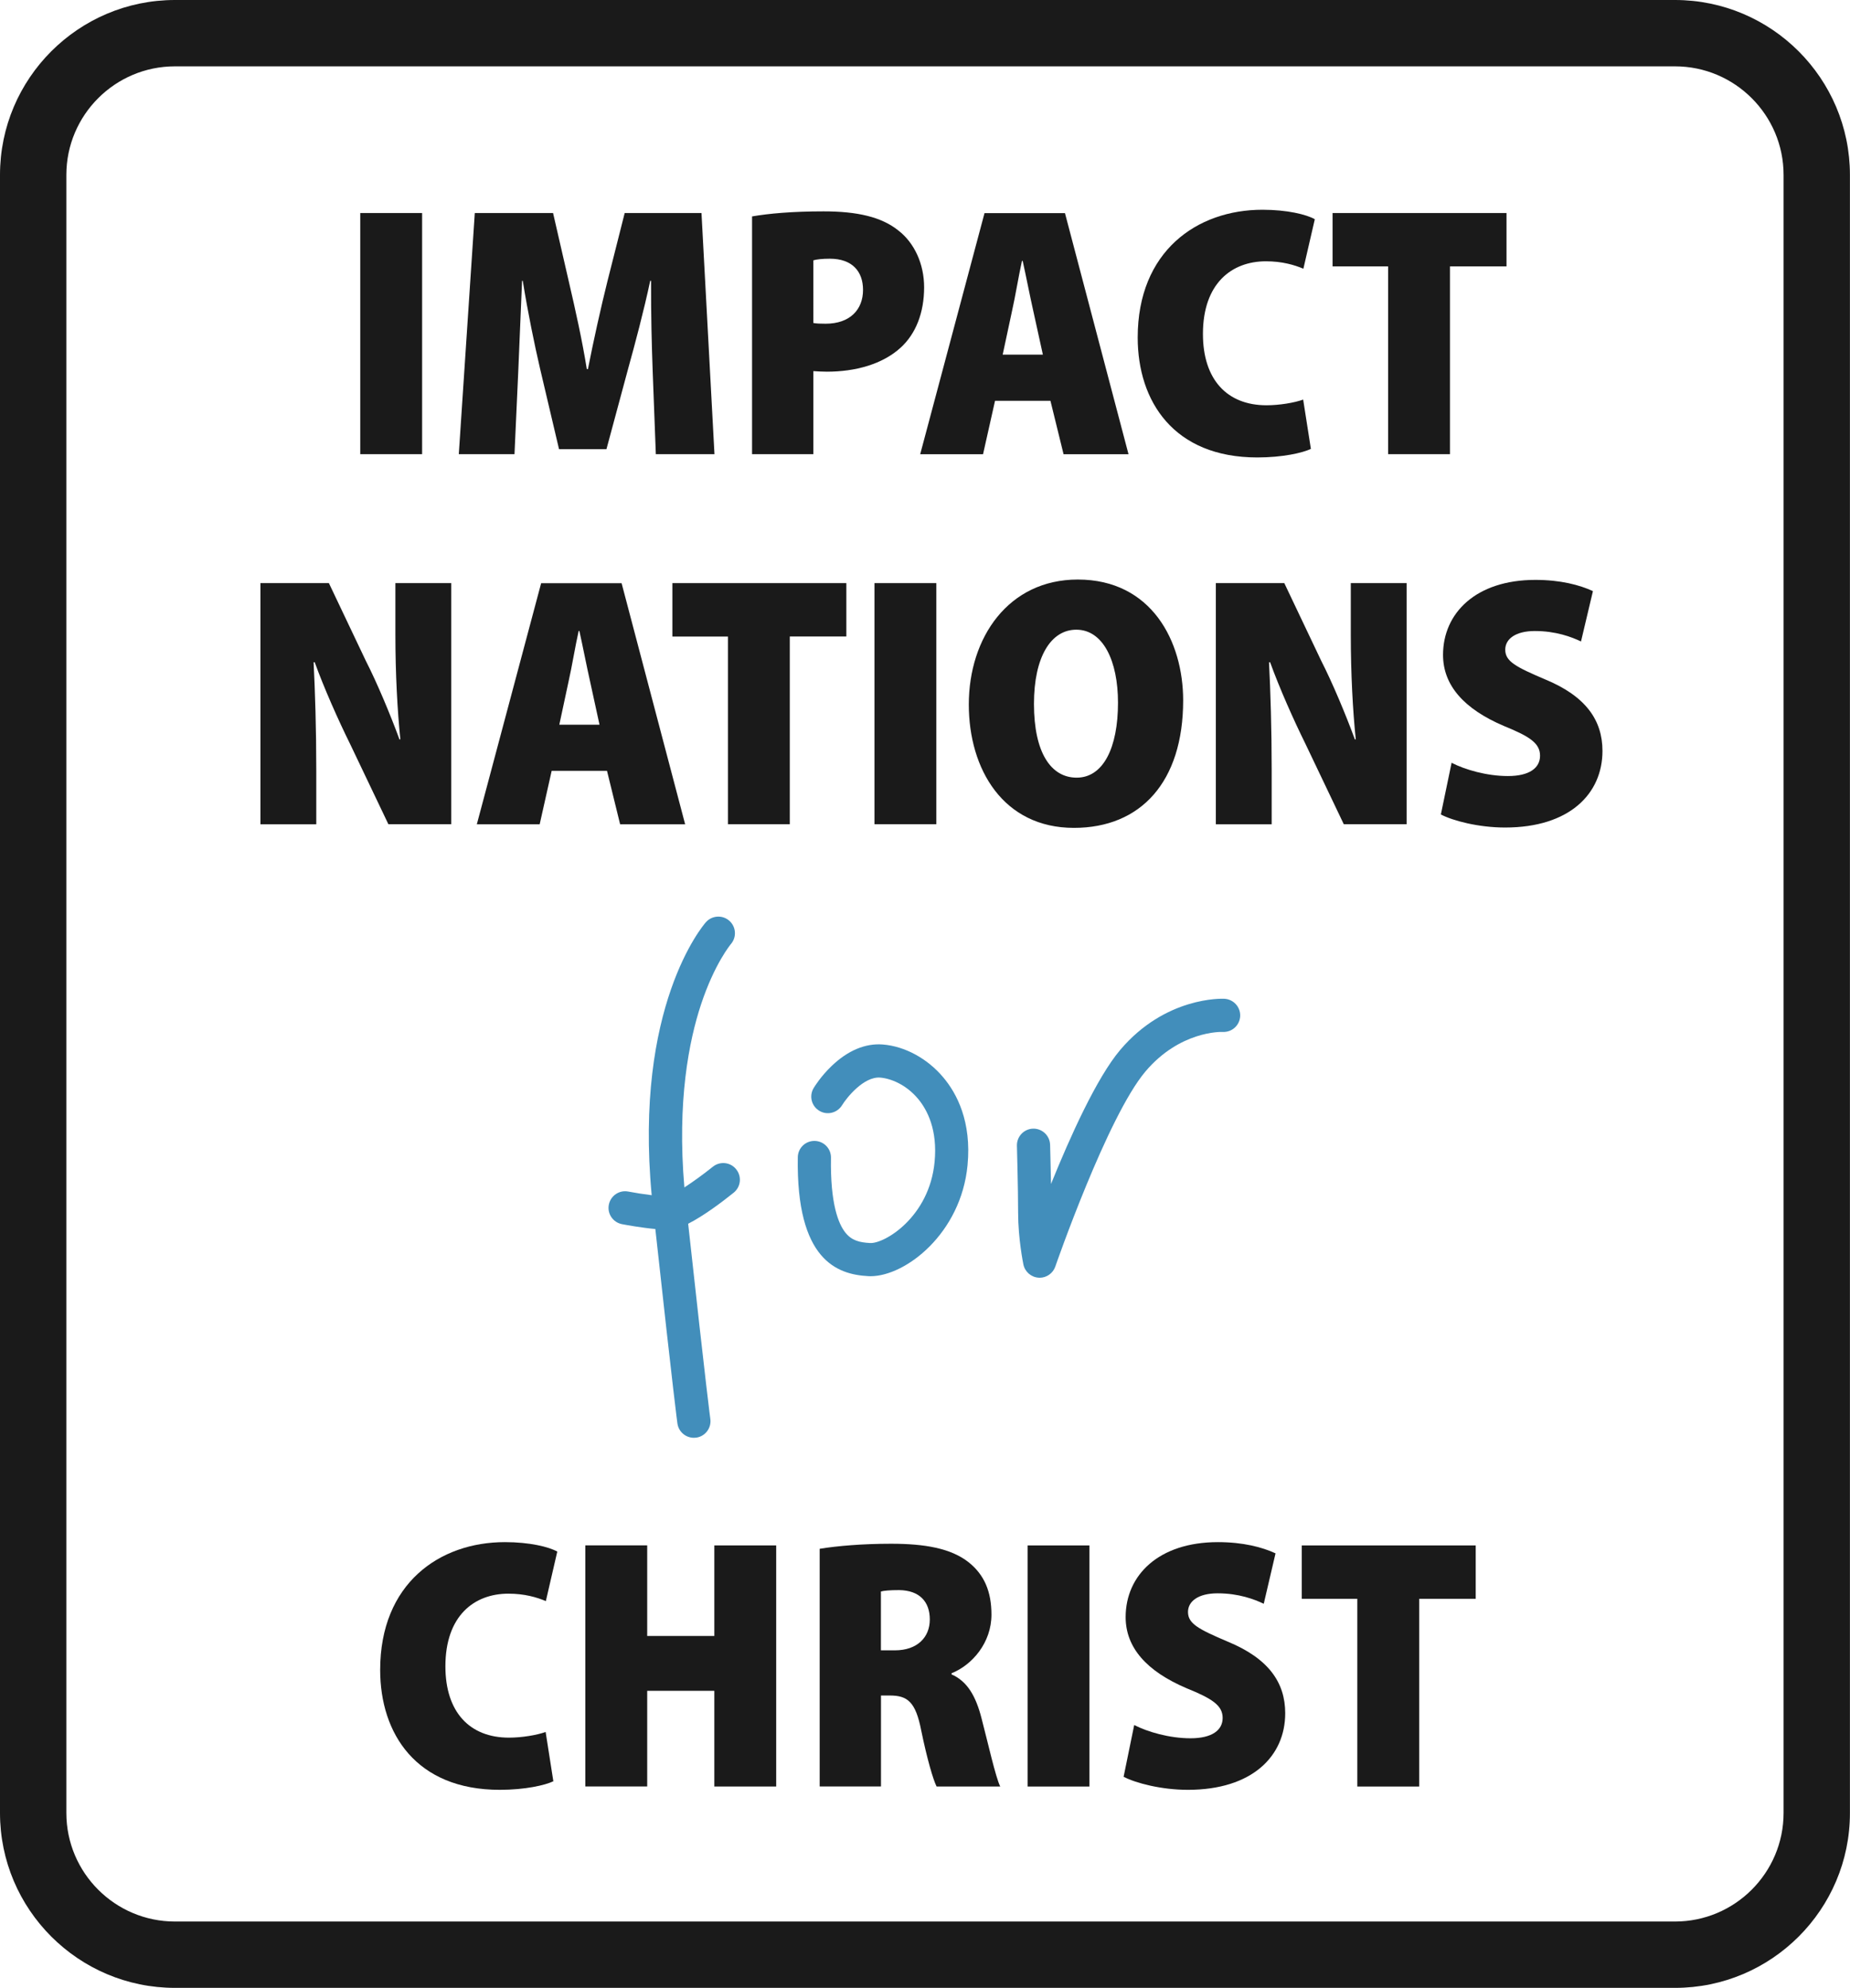
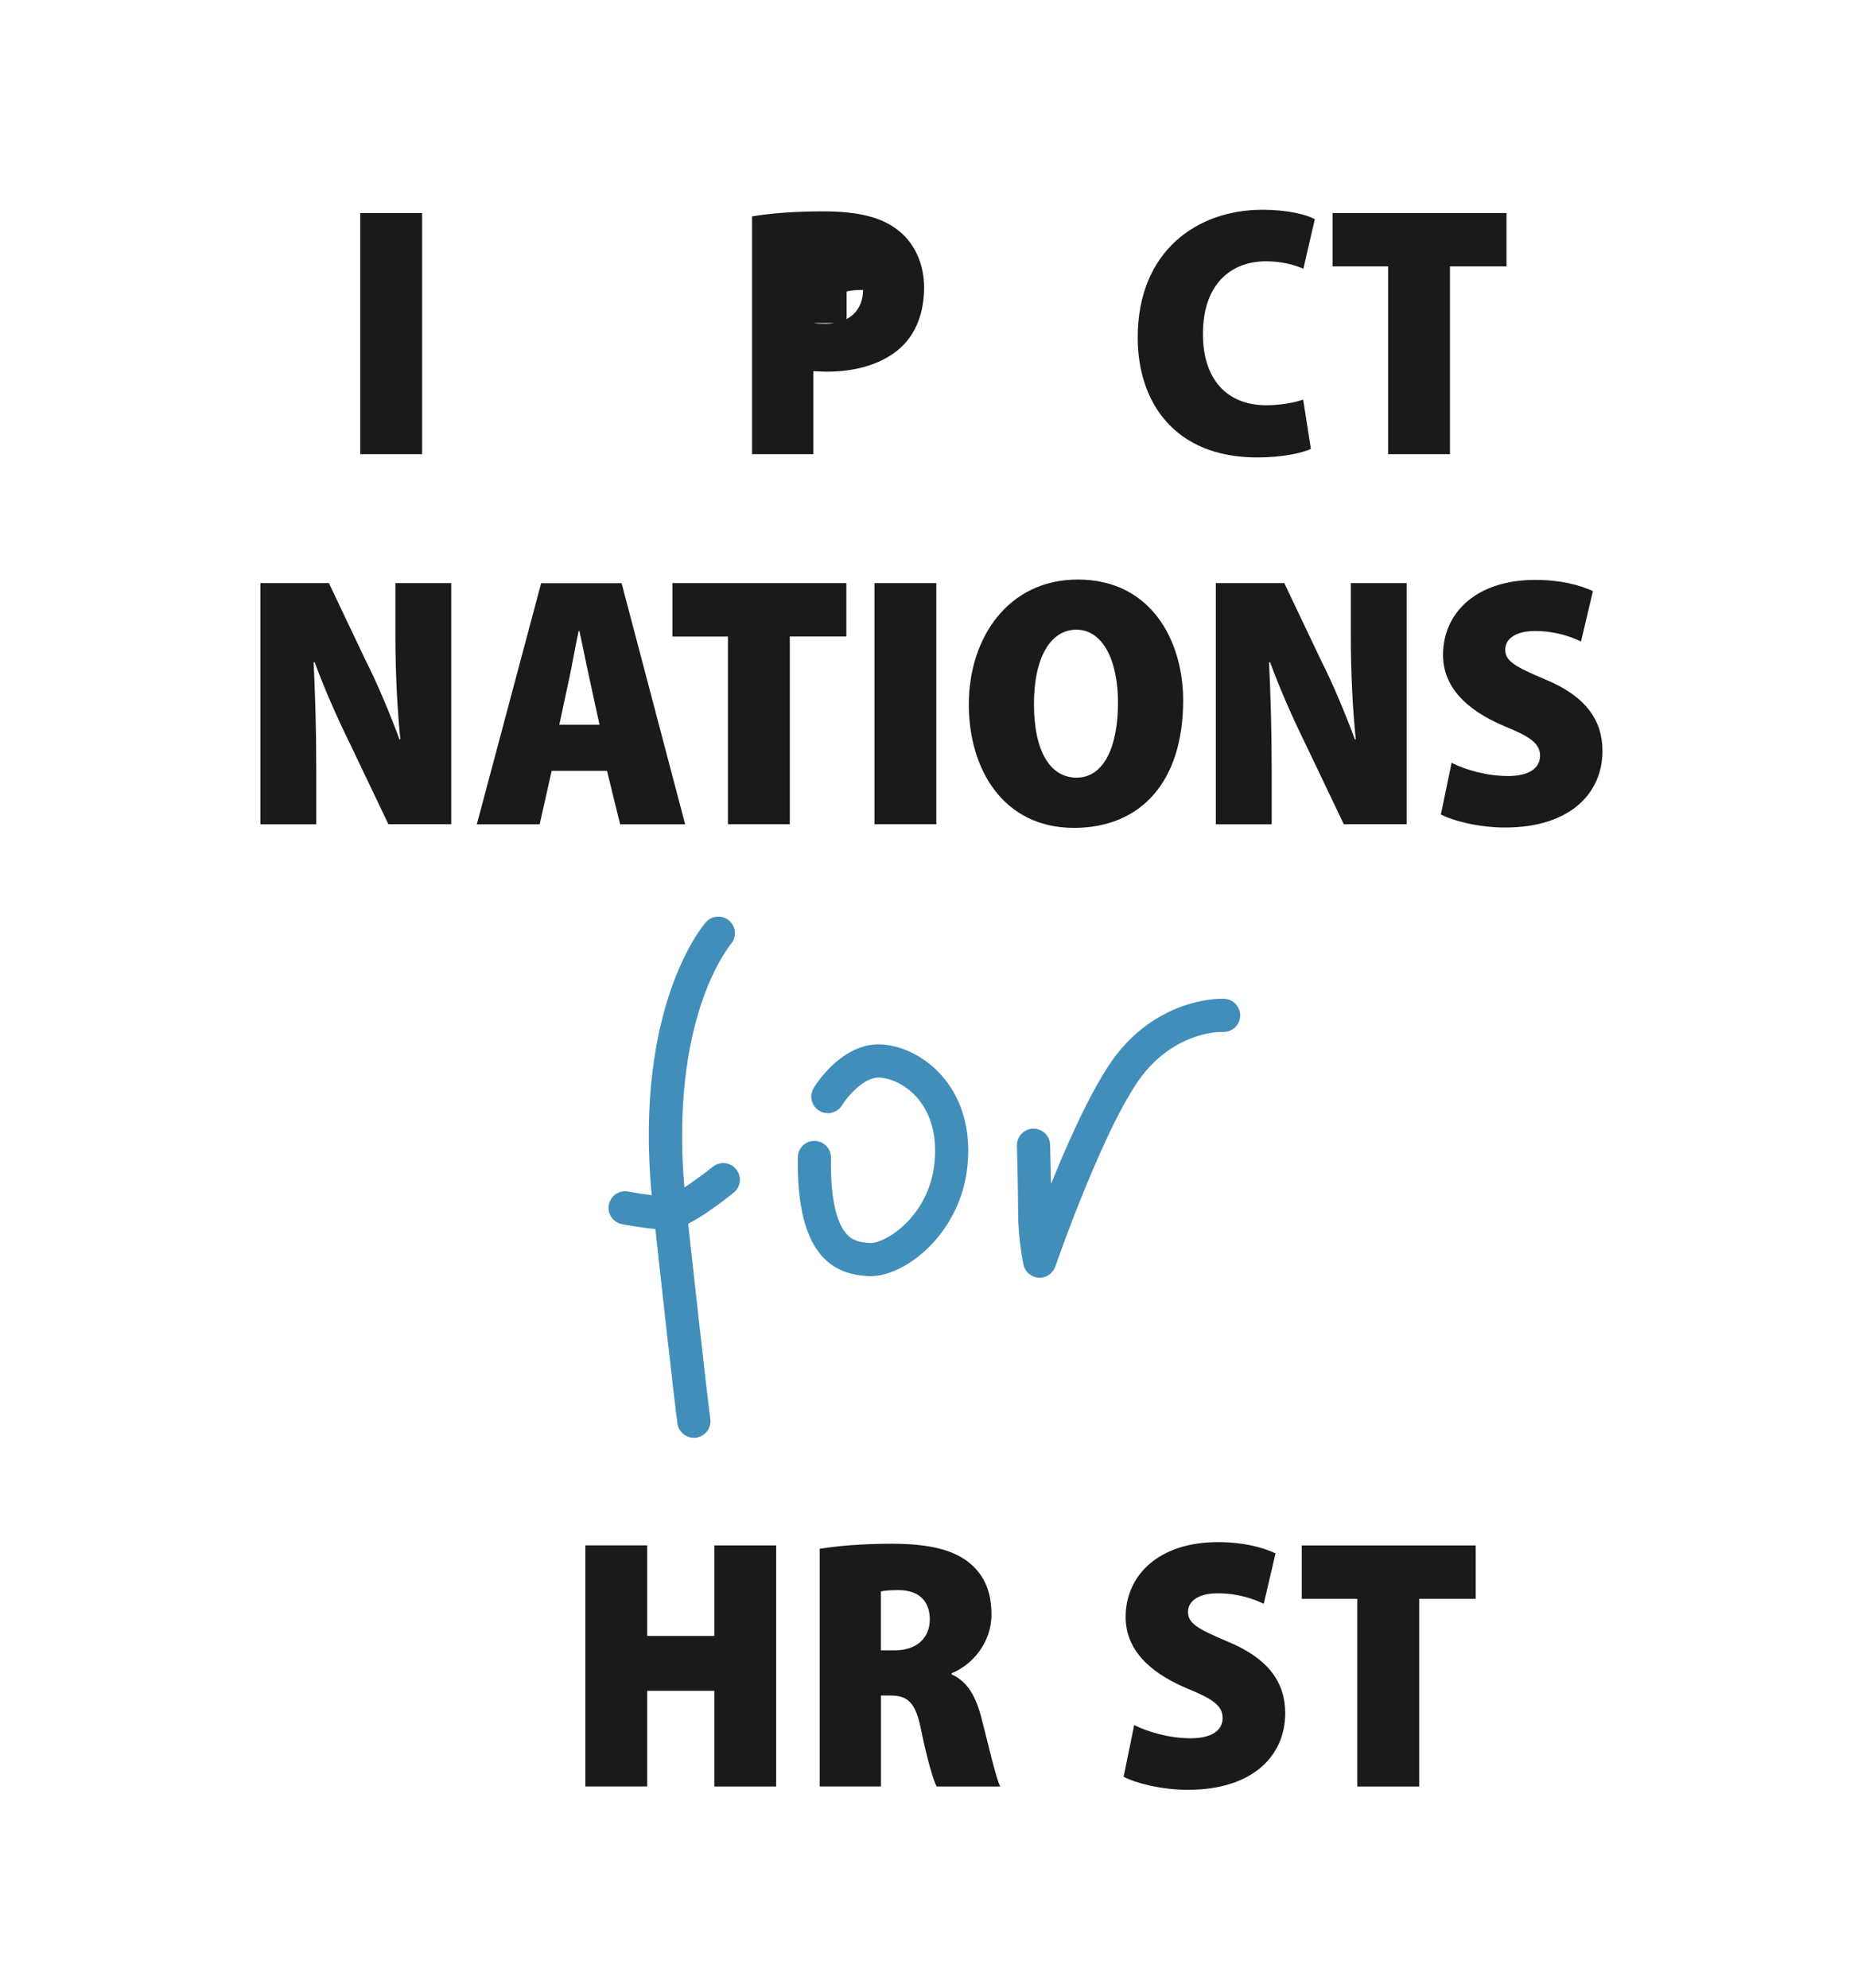
<svg xmlns="http://www.w3.org/2000/svg" version="1.1" id="Laag_1" x="0px" y="0px" viewBox="0 0 26.375 28.346" style="enable-background:new 0 0 26.375 28.346;" xml:space="preserve">
  <style type="text/css">
	.st0{fill:#1A1A1A;}
	.st1{fill:#428EBB;}
</style>
-   <path class="st0" d="M23.881,28.346H2.494C1.119,28.346,0,27.227,0,25.852V2.494C0,1.119,1.119,0,2.494,0h21.386  c1.375,0,2.494,1.119,2.494,2.494v23.358C26.375,27.227,25.256,28.346,23.881,28.346z M2.494,0.946  c-0.854,0-1.548,0.695-1.548,1.548v23.358c0,0.854,0.695,1.548,1.548,1.548h21.386c0.854,0,1.548-0.695,1.548-1.548V2.494  c0-0.854-0.695-1.548-1.548-1.548H2.494z" />
  <g>
    <path class="st1" d="M10.164,16.636c-0.137,0.11-0.285,0.217-0.407,0.296c-0.106-1.232,0.067-2.094,0.237-2.608   c0.192-0.581,0.421-0.855,0.426-0.862c0.085-0.098,0.075-0.247-0.023-0.333c-0.098-0.086-0.248-0.076-0.334,0.022   c-0.043,0.049-1.024,1.203-0.772,3.892c-0.114-0.014-0.241-0.034-0.334-0.052c-0.128-0.025-0.252,0.059-0.277,0.188   c-0.025,0.128,0.059,0.252,0.188,0.277c0.057,0.011,0.276,0.051,0.475,0.069c0.263,2.404,0.313,2.76,0.315,2.774   c0.017,0.118,0.118,0.203,0.234,0.203c0.011,0,0.022-0.001,0.034-0.002c0.129-0.018,0.219-0.138,0.201-0.267   c-0.002-0.015-0.053-0.381-0.316-2.783c0.219-0.111,0.483-0.309,0.649-0.443c0.102-0.082,0.118-0.231,0.036-0.333   C10.415,16.571,10.266,16.555,10.164,16.636z" />
    <path class="st1" d="M12.586,14.894c-0.248-0.02-0.5,0.086-0.729,0.306c-0.155,0.148-0.247,0.298-0.257,0.315   c-0.067,0.112-0.032,0.256,0.08,0.324c0.111,0.068,0.257,0.032,0.325-0.079c0.066-0.108,0.309-0.412,0.544-0.394   c0.148,0.012,0.367,0.097,0.539,0.302c0.132,0.158,0.281,0.443,0.236,0.903c-0.076,0.785-0.713,1.165-0.919,1.154   c-0.15-0.008-0.262-0.035-0.352-0.148c-0.1-0.125-0.217-0.412-0.206-1.068c0.002-0.131-0.102-0.238-0.233-0.24   c-0.001,0-0.003,0-0.004,0c-0.129,0-0.234,0.103-0.236,0.233c-0.024,1.471,0.563,1.672,1.006,1.695   c0.01,0.001,0.021,0.001,0.031,0.001c0.502,0,1.29-0.612,1.383-1.582c0.06-0.624-0.154-1.025-0.345-1.252   C13.224,15.095,12.901,14.919,12.586,14.894z" />
    <path class="st1" d="M17.456,14.242c-0.034-0.002-0.841-0.032-1.486,0.73c-0.333,0.394-0.711,1.231-0.986,1.911   c-0.005-0.278-0.013-0.542-0.013-0.559c-0.004-0.131-0.113-0.233-0.243-0.23c-0.131,0.004-0.233,0.113-0.23,0.243   c0,0.006,0.017,0.613,0.017,0.955c0,0.369,0.072,0.723,0.075,0.738c0.021,0.104,0.11,0.182,0.216,0.189   c0.005,0,0.01,0.001,0.016,0.001c0.1,0,0.19-0.064,0.223-0.159c0.007-0.021,0.744-2.143,1.286-2.783   c0.489-0.578,1.078-0.565,1.102-0.563c0.131,0.006,0.241-0.094,0.248-0.225C17.687,14.36,17.586,14.249,17.456,14.242z" />
  </g>
  <g>
    <path class="st0" d="M6.018,3.038v3.438H5.136V3.038H6.018z" />
-     <path class="st0" d="M9.305,5.29C9.292,4.934,9.28,4.489,9.282,4.004H9.27C9.179,4.433,9.049,4.92,8.958,5.247L8.646,6.405H7.97   L7.698,5.25C7.623,4.928,7.523,4.444,7.453,4.004h-0.01C7.424,4.452,7.404,4.934,7.389,5.29L7.335,6.476H6.541l0.228-3.438h1.116   l0.225,0.979c0.092,0.396,0.19,0.834,0.256,1.246h0.016C8.462,4.856,8.565,4.392,8.66,4.011l0.246-0.973h1.095l0.185,3.438H9.35   L9.305,5.29z" />
-     <path class="st0" d="M10.722,3.086c0.236-0.041,0.573-0.072,1.02-0.072c0.476,0,0.824,0.078,1.066,0.273   c0.23,0.178,0.367,0.479,0.367,0.81c0,0.363-0.119,0.662-0.332,0.858C12.582,5.195,12.193,5.3,11.788,5.3   c-0.073,0-0.141-0.005-0.192-0.008v1.184h-0.874V3.086z M11.596,4.606c0.044,0.008,0.096,0.01,0.175,0.01   c0.346,0,0.533-0.2,0.533-0.482c0-0.262-0.152-0.445-0.474-0.445c-0.11,0-0.19,0.01-0.234,0.023V4.606z" />
-     <path class="st0" d="M14.186,5.715l-0.171,0.762h-0.896l0.917-3.438h1.147l0.906,3.438h-0.926l-0.187-0.762H14.186z M14.868,5.057   l-0.138-0.629c-0.044-0.194-0.104-0.502-0.15-0.708h-0.01c-0.046,0.206-0.097,0.519-0.141,0.711l-0.134,0.626H14.868z" />
+     <path class="st0" d="M10.722,3.086c0.236-0.041,0.573-0.072,1.02-0.072c0.476,0,0.824,0.078,1.066,0.273   c0.23,0.178,0.367,0.479,0.367,0.81c0,0.363-0.119,0.662-0.332,0.858C12.582,5.195,12.193,5.3,11.788,5.3   c-0.073,0-0.141-0.005-0.192-0.008v1.184h-0.874V3.086z M11.596,4.606c0.044,0.008,0.096,0.01,0.175,0.01   c0.346,0,0.533-0.2,0.533-0.482c-0.11,0-0.19,0.01-0.234,0.023V4.606z" />
    <path class="st0" d="M18.689,6.401c-0.119,0.057-0.404,0.122-0.764,0.122c-1.192,0-1.705-0.801-1.705-1.71   c0-1.23,0.844-1.822,1.778-1.822c0.352,0,0.627,0.067,0.747,0.135l-0.163,0.706c-0.127-0.054-0.303-0.106-0.534-0.106   c-0.487,0-0.898,0.314-0.898,1.036c0,0.652,0.345,1.017,0.906,1.017c0.185,0,0.399-0.036,0.523-0.081L18.689,6.401z" />
    <path class="st0" d="M19.79,3.799h-0.792V3.038h2.48v0.761h-0.806v2.677H19.79V3.799z" />
    <path class="st0" d="M3.713,11.754V8.315h0.976l0.527,1.109c0.156,0.305,0.346,0.757,0.479,1.119h0.013   c-0.042-0.401-0.071-0.938-0.071-1.492V8.315h0.796v3.438H5.537L4.99,10.606c-0.166-0.335-0.37-0.794-0.503-1.162H4.471   c0.021,0.414,0.038,0.948,0.038,1.541v0.769H3.713z" />
    <path class="st0" d="M7.865,10.992l-0.171,0.762H6.798l0.917-3.438h1.147l0.906,3.438H8.841l-0.187-0.762H7.865z M8.547,10.334   L8.41,9.705C8.366,9.511,8.306,9.203,8.26,8.997h-0.01C8.203,9.203,8.152,9.516,8.108,9.708l-0.134,0.626H8.547z" />
    <path class="st0" d="M10.378,9.077H9.586V8.315h2.48v0.761H11.26v2.677h-0.882V9.077z" />
    <path class="st0" d="M13.349,8.315v3.438h-0.882V8.315H13.349z" />
    <path class="st0" d="M16.868,9.987c0,1.164-0.606,1.818-1.557,1.818c-1.007,0-1.499-0.835-1.499-1.759   c0-0.956,0.566-1.782,1.553-1.782C16.419,8.264,16.868,9.147,16.868,9.987z M14.741,10.037c0,0.696,0.242,1.052,0.609,1.052   c0.378,0,0.589-0.424,0.589-1.069c0-0.592-0.21-1.041-0.595-1.041C14.982,8.98,14.741,9.368,14.741,10.037z" />
    <path class="st0" d="M17.334,11.754V8.315h0.976l0.527,1.109c0.156,0.305,0.346,0.757,0.479,1.119h0.013   c-0.042-0.401-0.071-0.938-0.071-1.492V8.315h0.796v3.438h-0.896l-0.547-1.147c-0.166-0.335-0.37-0.794-0.503-1.162h-0.016   c0.021,0.414,0.038,0.948,0.038,1.541v0.769H17.334z" />
    <path class="st0" d="M20.695,10.877c0.191,0.098,0.502,0.189,0.803,0.189c0.309,0,0.458-0.117,0.458-0.29   c0-0.179-0.151-0.276-0.513-0.423c-0.572-0.243-0.87-0.581-0.87-1.015c0-0.596,0.469-1.069,1.316-1.069   c0.358,0,0.631,0.072,0.821,0.16L22.54,9.147c-0.134-0.064-0.357-0.149-0.658-0.149c-0.276,0-0.422,0.114-0.422,0.266   c0,0.167,0.149,0.245,0.569,0.424c0.576,0.238,0.817,0.579,0.817,1.02c0,0.61-0.469,1.092-1.388,1.092   c-0.379,0-0.743-0.096-0.916-0.186L20.695,10.877z" />
-     <path class="st0" d="M7.889,25.4c-0.119,0.057-0.404,0.122-0.764,0.122c-1.192,0-1.705-0.801-1.705-1.71   c0-1.23,0.844-1.822,1.778-1.822c0.352,0,0.627,0.067,0.747,0.135l-0.163,0.706c-0.127-0.054-0.303-0.106-0.534-0.106   c-0.487,0-0.898,0.314-0.898,1.036c0,0.652,0.345,1.017,0.906,1.017c0.185,0,0.399-0.036,0.523-0.081L7.889,25.4z" />
    <path class="st0" d="M9.227,22.037v1.291h0.957v-1.291h0.882v3.438h-0.882V24.11H9.227v1.364H8.345v-3.438H9.227z" />
    <path class="st0" d="M11.686,22.085c0.251-0.041,0.611-0.072,1.018-0.072c0.482,0,0.855,0.065,1.108,0.266   c0.222,0.178,0.323,0.418,0.323,0.745c0,0.401-0.275,0.718-0.569,0.836v0.016c0.227,0.099,0.347,0.314,0.427,0.624   c0.091,0.347,0.201,0.842,0.267,0.975h-0.907c-0.049-0.097-0.136-0.393-0.219-0.798c-0.08-0.411-0.196-0.5-0.448-0.5H12.56v1.297   h-0.874V22.085z M12.56,23.533h0.198c0.319,0,0.498-0.185,0.498-0.44c0-0.255-0.148-0.415-0.436-0.419   c-0.137,0-0.219,0.008-0.261,0.02V23.533z" />
-     <path class="st0" d="M15.532,22.037v3.438H14.65v-3.438H15.532z" />
    <path class="st0" d="M16.17,24.598c0.191,0.098,0.502,0.189,0.803,0.189c0.309,0,0.458-0.117,0.458-0.29   c0-0.179-0.151-0.276-0.513-0.423c-0.572-0.243-0.87-0.581-0.87-1.015c0-0.596,0.469-1.069,1.316-1.069   c0.358,0,0.631,0.072,0.821,0.16l-0.168,0.719c-0.134-0.064-0.357-0.149-0.658-0.149c-0.276,0-0.422,0.114-0.422,0.266   c0,0.167,0.149,0.245,0.569,0.424c0.576,0.238,0.817,0.579,0.817,1.02c0,0.61-0.469,1.092-1.388,1.092   c-0.379,0-0.743-0.096-0.916-0.186L16.17,24.598z" />
    <path class="st0" d="M19.351,22.798h-0.792v-0.761h2.48v0.761h-0.806v2.677h-0.882V22.798z" />
  </g>
</svg>